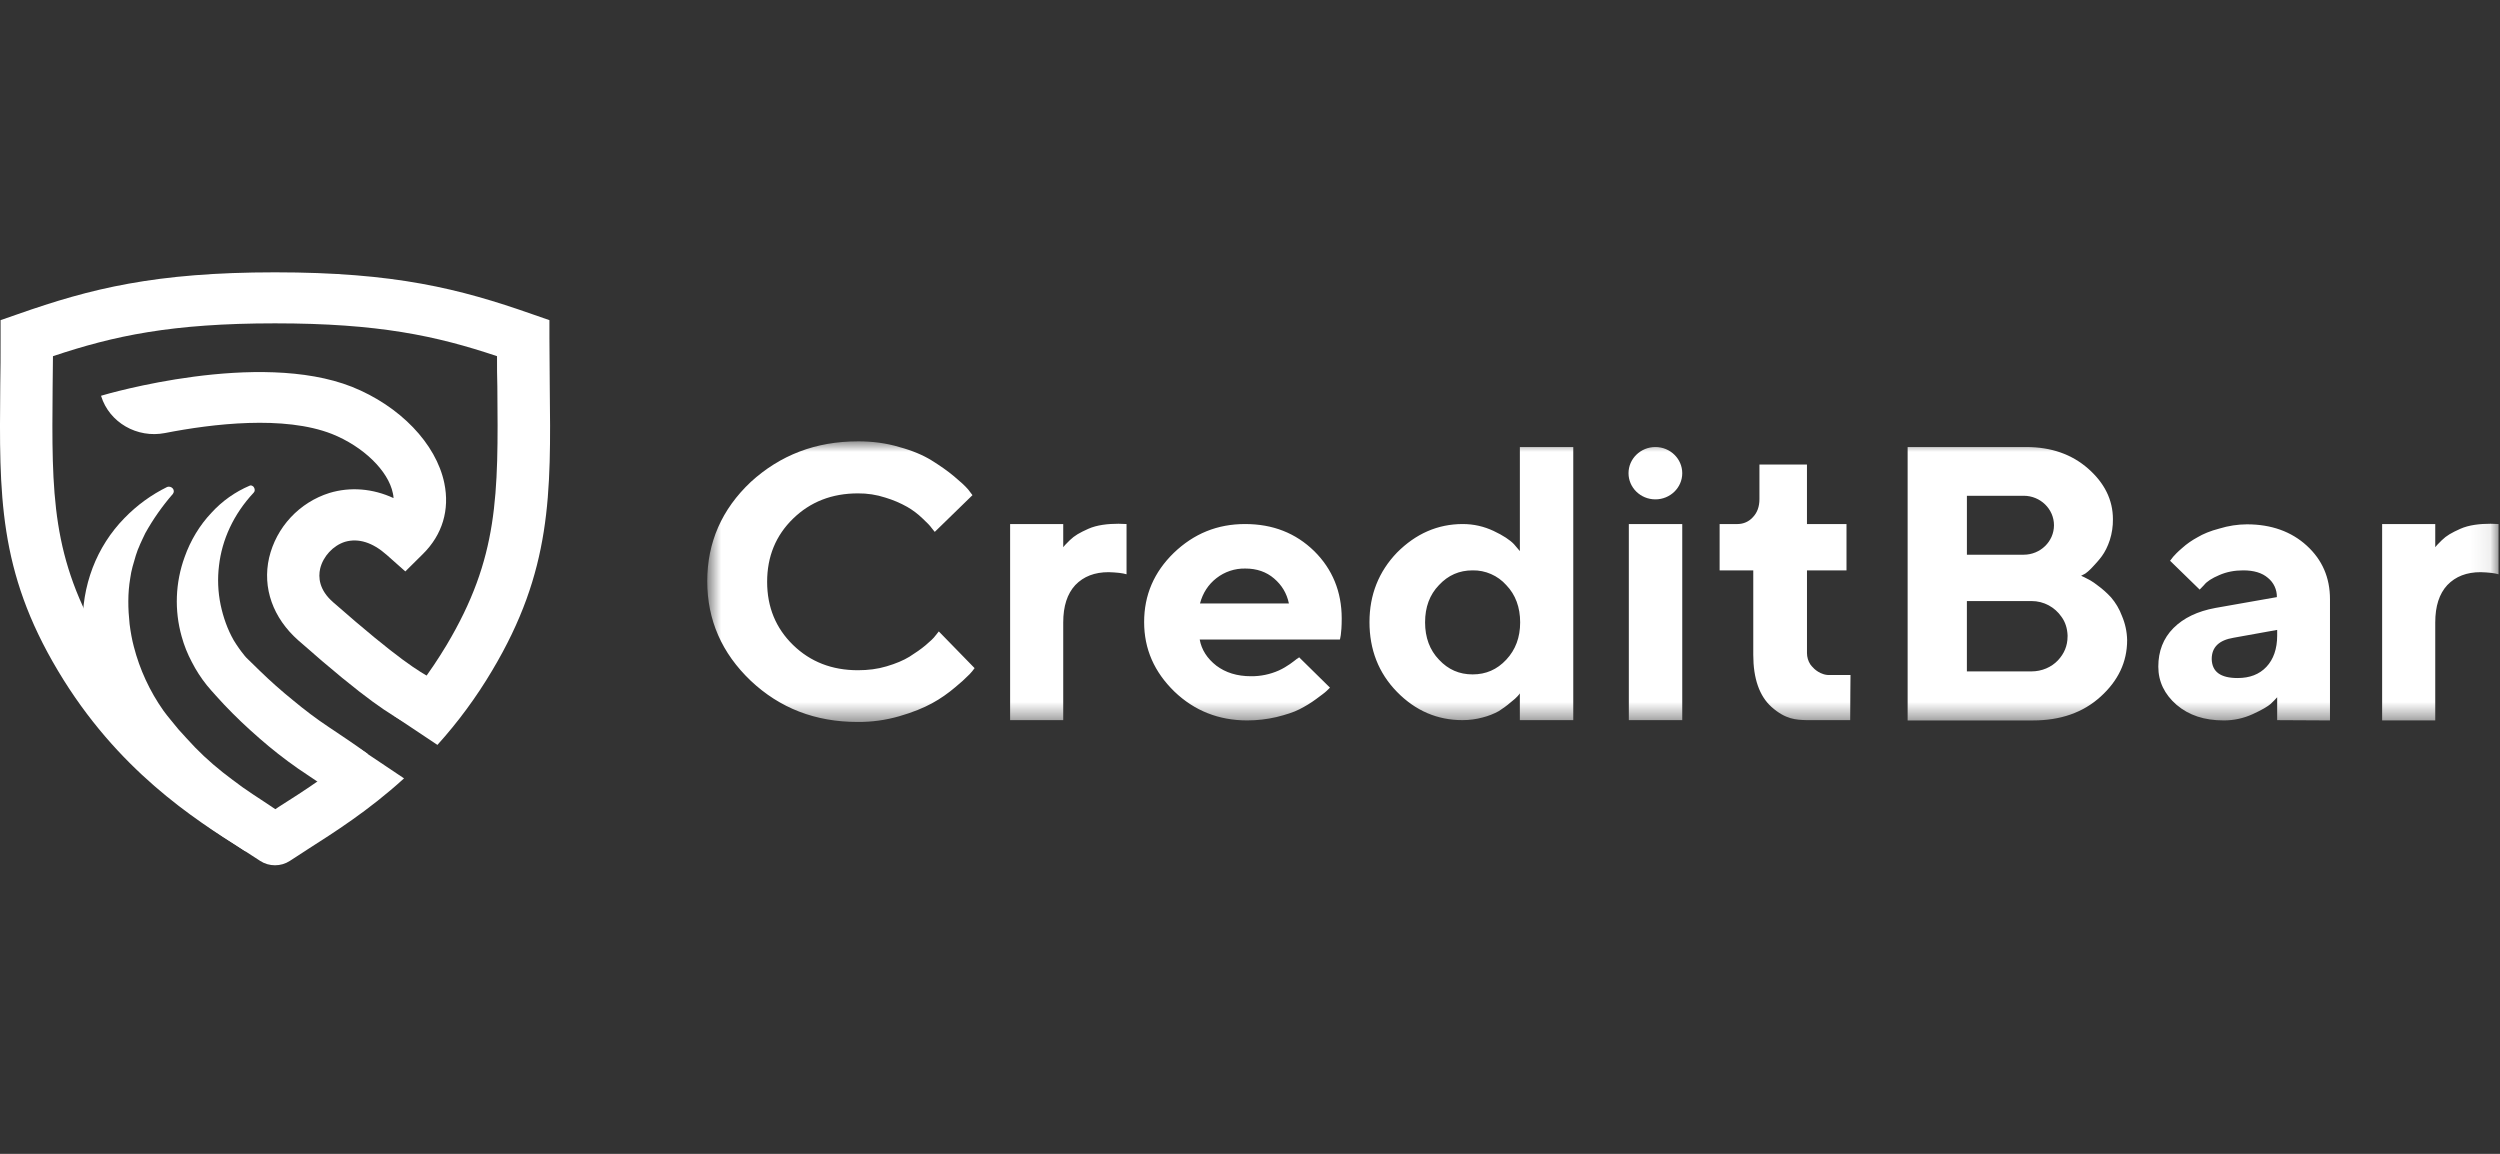
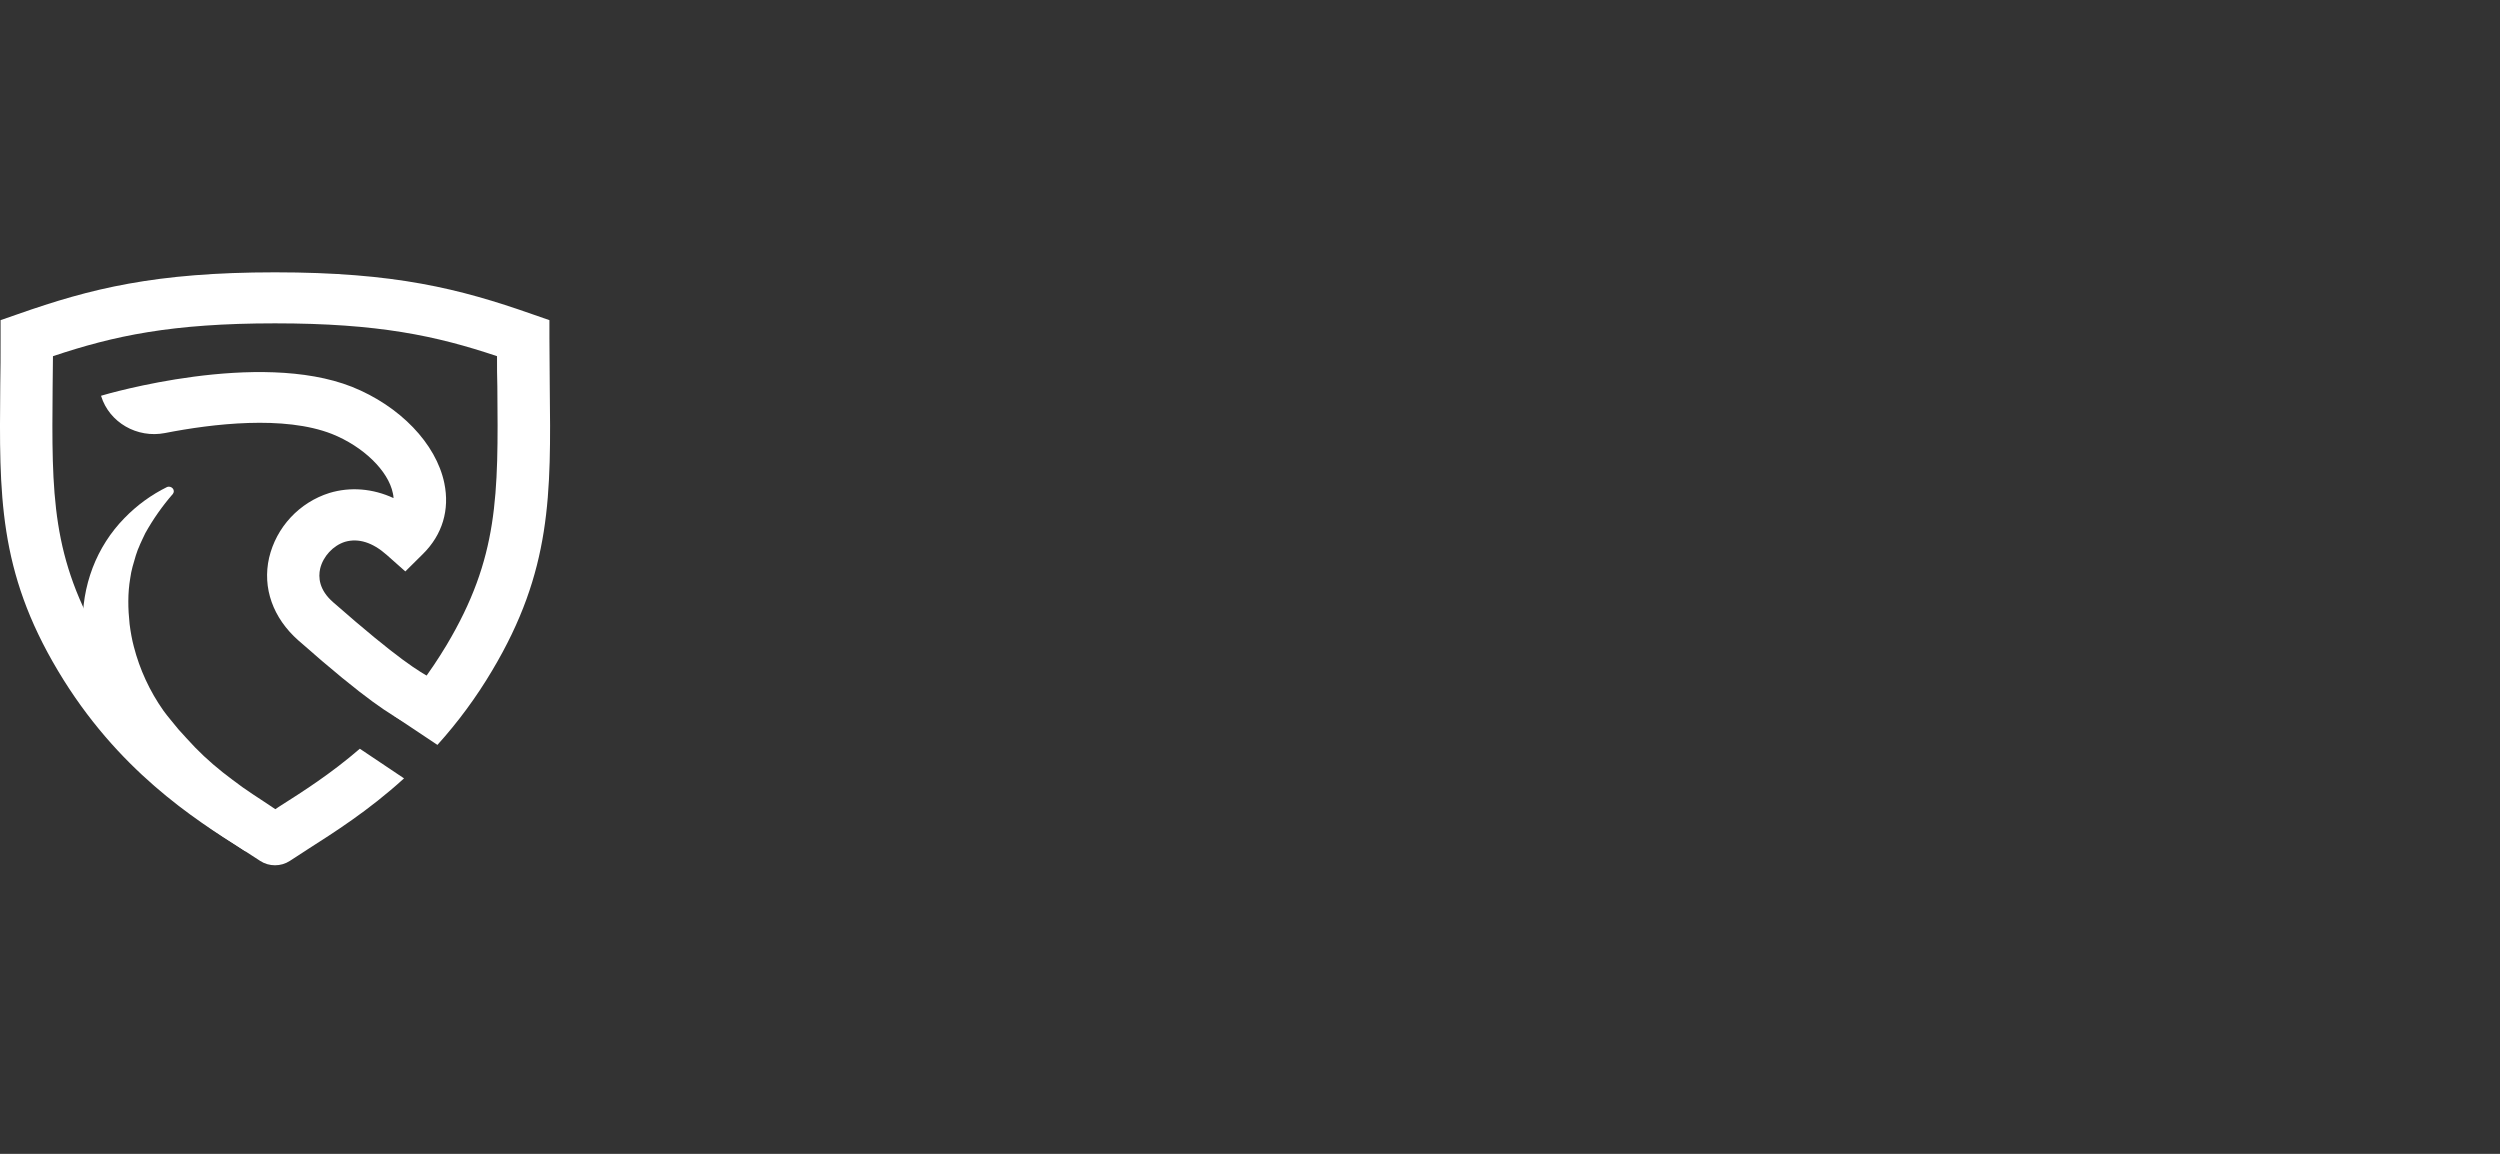
<svg xmlns="http://www.w3.org/2000/svg" width="130" height="60" viewBox="0 0 130 60" fill="none">
  <rect x="0" y="0" width="130" height="60" fill="#333333" stroke="none" />
  <path d="M21.486 37.806L21.128 37.607C20.295 37.143 19.137 36.495 15.508 33.296C14.198 32.135 13.635 30.576 13.994 29.001C14.18 28.217 14.567 27.494 15.116 26.905C15.665 26.315 16.358 25.877 17.127 25.635C18.216 25.304 19.391 25.403 20.464 25.901C20.461 25.816 20.45 25.733 20.43 25.651C20.191 24.474 18.881 23.214 17.264 22.567C14.776 21.589 11.047 22.036 8.579 22.518C7.131 22.8 5.683 21.971 5.258 20.594V20.578C5.581 20.479 13.431 18.191 18.302 20.114C20.788 21.109 22.678 23.064 23.104 25.12C23.393 26.513 23.002 27.807 21.997 28.802L21.077 29.714L20.106 28.852C19.374 28.206 18.642 27.974 17.944 28.173C17.314 28.372 16.803 28.934 16.649 29.566C16.547 30.013 16.583 30.676 17.331 31.323C20.754 34.324 21.792 34.921 22.491 35.303C22.644 35.385 22.78 35.469 22.933 35.551L21.486 37.806Z" fill="white" />
-   <path d="M13.21 25.353C13.261 25.436 13.261 25.552 13.192 25.618C12.138 26.745 11.541 28.072 11.388 29.416C11.305 30.096 11.334 30.784 11.473 31.455C11.61 32.102 11.831 32.732 12.154 33.296C12.325 33.577 12.512 33.842 12.716 34.092C12.767 34.158 12.818 34.209 12.886 34.275L12.972 34.357L13.074 34.457L13.499 34.872C14.061 35.418 14.64 35.933 15.236 36.413C15.834 36.911 16.445 37.375 17.094 37.806L18.081 38.469C18.42 38.702 18.761 38.934 19.119 39.199L17.501 41.321C16.888 40.89 16.19 40.442 15.493 39.962C14.794 39.474 14.123 38.948 13.483 38.386C12.835 37.822 12.223 37.242 11.643 36.628L11.218 36.164L11.115 36.048L10.996 35.916C10.911 35.816 10.843 35.734 10.757 35.635C10.455 35.259 10.193 34.853 9.974 34.423C9.749 34.002 9.572 33.557 9.446 33.097C9.063 31.738 9.117 30.294 9.6 28.967C9.905 28.105 10.383 27.309 10.997 26.663C11.551 26.055 12.23 25.574 12.988 25.253C13.04 25.22 13.159 25.253 13.21 25.353Z" fill="white" />
  <path d="M8.987 25.403C9.02 25.443 9.038 25.493 9.038 25.544C9.038 25.596 9.02 25.646 8.987 25.686C8.441 26.314 7.961 26.997 7.556 27.724L7.421 28.007L7.352 28.156L7.284 28.304C7.249 28.404 7.199 28.503 7.165 28.587L7.062 28.885C6.943 29.283 6.824 29.665 6.773 30.063C6.637 30.859 6.654 31.655 6.739 32.451C6.79 32.849 6.858 33.247 6.96 33.628C7.266 34.816 7.786 35.94 8.492 36.944C8.612 37.11 8.731 37.26 8.868 37.425L9.276 37.923C9.566 38.237 9.855 38.569 10.145 38.867C10.741 39.48 11.405 40.044 12.103 40.559C12.444 40.824 12.801 41.073 13.176 41.321C13.55 41.571 13.942 41.819 14.35 42.1L12.767 44.273C12.036 43.791 11.184 43.262 10.4 42.665C9.2 41.767 8.108 40.732 7.147 39.581C6.995 39.398 6.842 39.199 6.688 39C6.531 38.797 6.383 38.587 6.245 38.37C5.684 37.509 5.227 36.586 4.883 35.617C4.536 34.647 4.341 33.629 4.305 32.599C4.271 31.553 4.444 30.51 4.815 29.531C5.189 28.554 5.752 27.674 6.467 26.945C7.111 26.278 7.865 25.729 8.697 25.32C8.748 25.303 8.803 25.302 8.855 25.317C8.906 25.332 8.952 25.362 8.987 25.403Z" fill="white" />
  <path fill-rule="evenodd" clip-rule="evenodd" d="M28.587 20.064C28.587 19.268 28.57 18.439 28.57 17.576V16.648L27.667 16.334C23.887 15.007 20.532 14.161 14.3 14.161C8.068 14.161 4.713 15.006 0.932 16.334L0.03 16.648V17.576C0.03 18.439 0.03 19.268 0.013 20.064C-0.039 25.719 -0.089 29.681 3.01 34.872C6.091 40.045 10.111 42.599 12.614 44.173C12.955 44.39 13.261 44.589 13.533 44.77C13.994 45.069 14.606 45.069 15.067 44.77C15.339 44.589 15.645 44.39 15.986 44.173C17.331 43.311 19.152 42.168 21.01 40.475L18.711 38.934C17.195 40.244 15.73 41.173 14.504 41.952C14.437 42.002 14.35 42.051 14.283 42.101C14.215 42.051 14.13 42.002 14.061 41.952C11.61 40.36 8.101 38.138 5.376 33.561C2.67 29.001 2.686 25.768 2.737 20.114C2.737 19.599 2.754 19.069 2.754 18.522C5.922 17.461 8.918 16.814 14.3 16.814C19.68 16.814 22.678 17.46 25.845 18.521C25.845 19.069 25.845 19.599 25.862 20.113C25.914 25.768 25.931 29.001 23.222 33.544C22.355 34.987 21.435 36.197 20.482 37.225L22.746 38.735C23.82 37.545 24.773 36.251 25.59 34.872C28.689 29.681 28.653 25.719 28.587 20.064Z" fill="white" />
  <mask id="mask0_16_234" style="mask-type:luminance" maskUnits="userSpaceOnUse" x="36" y="22" width="94" height="16">
-     <path d="M36.778 22.949H129.924V37.541H36.778V22.949Z" fill="white" />
-   </mask>
+     </mask>
  <g mask="url(#mask0_16_234)">
    <path d="M44.612 22.949C45.367 22.949 46.089 23.042 46.763 23.246C47.453 23.433 47.999 23.668 48.434 23.935C48.883 24.216 49.267 24.481 49.605 24.764C49.942 25.045 50.182 25.264 50.343 25.451L50.569 25.748L48.608 27.658C48.56 27.61 48.512 27.532 48.431 27.439C48.368 27.345 48.206 27.174 47.967 26.954C47.729 26.725 47.465 26.525 47.179 26.36C46.818 26.157 46.435 25.994 46.038 25.875C45.578 25.725 45.096 25.651 44.611 25.656C43.262 25.656 42.138 26.094 41.239 26.97C40.34 27.845 39.891 28.941 39.891 30.254C39.891 31.567 40.34 32.663 41.239 33.539C42.138 34.414 43.262 34.852 44.611 34.852C45.142 34.852 45.638 34.79 46.103 34.649C46.585 34.508 46.987 34.336 47.292 34.149C47.613 33.945 47.886 33.758 48.128 33.555C48.367 33.35 48.544 33.194 48.656 33.037L48.818 32.834L50.679 34.743C50.601 34.853 50.516 34.958 50.423 35.055C50.189 35.292 49.942 35.517 49.684 35.727C49.315 36.041 48.897 36.338 48.463 36.572C48.031 36.807 47.468 37.042 46.761 37.245C46.057 37.448 45.328 37.548 44.595 37.542C42.396 37.542 40.549 36.823 39.04 35.4C37.531 33.961 36.777 32.24 36.777 30.222C36.777 28.206 37.531 26.485 39.04 25.062C40.565 23.669 42.412 22.95 44.611 22.95L44.612 22.949ZM58.58 27.25V29.863C58.371 29.799 58.066 29.767 57.648 29.753C56.925 29.753 56.348 29.972 55.914 30.425C55.497 30.878 55.288 31.52 55.288 32.365V37.447H52.526V27.25H55.288V28.454C55.368 28.361 55.368 28.345 55.625 28.095C55.883 27.844 56.139 27.703 56.588 27.5C57.038 27.297 57.616 27.235 58.162 27.235L58.58 27.25ZM76.062 27.25C76.64 27.25 77.169 27.376 77.667 27.609C78.166 27.844 78.519 28.079 78.728 28.299L79.033 28.657V23.246H81.81V37.447H79.032V36.055C79 36.102 78.968 36.148 78.905 36.212C78.856 36.274 78.727 36.384 78.534 36.539C78.358 36.696 78.15 36.836 77.94 36.977C77.677 37.122 77.397 37.232 77.106 37.306C76.769 37.399 76.416 37.447 76.046 37.447C74.746 37.447 73.605 36.962 72.643 35.977C71.679 34.991 71.213 33.772 71.213 32.349C71.213 30.925 71.696 29.721 72.643 28.735C73.622 27.751 74.762 27.25 76.062 27.25ZM74.827 34.303C75.308 34.82 75.885 35.069 76.576 35.069C77.266 35.069 77.845 34.82 78.326 34.303C78.808 33.787 79.048 33.146 79.048 32.363C79.048 31.582 78.808 30.925 78.326 30.425C78.107 30.179 77.837 29.983 77.534 29.851C77.232 29.718 76.905 29.653 76.575 29.659C75.885 29.659 75.308 29.908 74.826 30.425C74.344 30.925 74.104 31.566 74.104 32.365C74.104 33.146 74.345 33.803 74.827 34.303ZM118.413 37.448V36.258C118.333 36.352 118.22 36.461 118.076 36.603C117.931 36.728 117.626 36.915 117.144 37.134C116.672 37.351 116.157 37.464 115.636 37.462C114.624 37.462 113.822 37.197 113.179 36.649C112.553 36.102 112.232 35.445 112.232 34.664C112.232 33.865 112.49 33.192 113.019 32.66C113.55 32.13 114.271 31.785 115.202 31.613L118.397 31.05C118.401 30.859 118.361 30.669 118.281 30.496C118.2 30.323 118.081 30.17 117.932 30.05C117.627 29.785 117.194 29.659 116.647 29.659C116.197 29.659 115.781 29.737 115.395 29.908C115.026 30.064 114.753 30.237 114.608 30.425L114.383 30.659L112.843 29.159C112.89 29.111 112.939 29.032 113.003 28.954C113.083 28.861 113.229 28.705 113.469 28.5C113.709 28.282 113.982 28.095 114.271 27.938C114.56 27.766 114.929 27.609 115.412 27.484C115.875 27.342 116.355 27.268 116.839 27.265C118.109 27.265 119.152 27.641 119.954 28.376C120.757 29.111 121.159 30.034 121.159 31.16V37.462L118.413 37.448ZM116.358 35.258C116.984 35.258 117.483 35.069 117.852 34.678C118.22 34.288 118.413 33.74 118.413 33.052V32.755L116.15 33.162C115.395 33.287 115.009 33.646 115.009 34.272C115.026 34.929 115.46 35.258 116.358 35.258ZM67.553 34.178C67.522 34.21 67.49 34.24 67.441 34.258C67.281 34.381 66.943 34.664 66.493 34.867C66.039 35.068 65.546 35.17 65.049 35.164C64.327 35.164 63.733 34.977 63.252 34.616C62.77 34.24 62.481 33.787 62.384 33.256H69.673C69.673 33.256 69.769 33.004 69.769 32.16C69.769 30.769 69.287 29.596 68.34 28.658C67.377 27.719 66.188 27.25 64.745 27.25C63.299 27.25 62.079 27.75 61.036 28.751C60.008 29.753 59.495 30.94 59.495 32.349C59.495 33.755 60.025 34.945 61.068 35.961C62.111 36.962 63.379 37.462 64.857 37.462C65.387 37.462 65.885 37.4 66.366 37.29C66.864 37.165 67.264 37.041 67.569 36.884C67.874 36.728 68.164 36.555 68.437 36.352C68.709 36.149 68.887 36.023 68.982 35.93L69.159 35.758L67.553 34.178ZM63.252 30.066C63.681 29.729 64.214 29.552 64.76 29.564C65.354 29.564 65.852 29.737 66.253 30.082C66.654 30.425 66.911 30.847 67.023 31.379H62.4C62.546 30.831 62.834 30.393 63.252 30.066ZM129.924 27.25V29.863C129.716 29.799 129.41 29.767 128.993 29.753C128.27 29.753 127.693 29.972 127.259 30.425C126.841 30.878 126.633 31.52 126.633 32.365V37.462H123.871V27.25H126.633V28.454C126.713 28.361 126.713 28.345 126.97 28.095C127.227 27.844 127.483 27.703 127.933 27.5C128.383 27.297 128.961 27.235 129.506 27.235L129.924 27.25Z" fill="white" />
    <path fill-rule="evenodd" clip-rule="evenodd" d="M87.477 24.607C87.477 25.358 86.852 25.967 86.08 25.967C85.309 25.967 84.683 25.358 84.683 24.607C84.683 23.855 85.309 23.246 86.08 23.246C86.852 23.246 87.477 23.856 87.477 24.607ZM87.477 37.448V27.25H84.699V37.447L87.477 37.448Z" fill="white" />
    <path d="M96.226 35.1H95.152C95.037 35.106 94.922 35.09 94.814 35.054C94.412 34.929 94.188 34.616 94.14 34.553C94.024 34.377 93.963 34.17 93.963 33.959V29.659H96.018V27.25H93.962V24.154H91.491V25.952C91.491 26.342 91.378 26.655 91.154 26.89C91.053 27.004 90.93 27.095 90.791 27.157C90.653 27.219 90.503 27.25 90.351 27.25H89.42V29.659H91.17V34.053C91.17 35.288 91.491 36.196 92.117 36.76C92.854 37.416 93.401 37.431 93.947 37.447H96.21C96.21 36.336 96.226 35.506 96.226 35.1ZM110.338 32.02C110.208 31.671 110.018 31.348 109.776 31.066C109.558 30.828 109.316 30.614 109.054 30.425C108.875 30.284 108.681 30.163 108.476 30.064C108.379 30.018 108.299 29.972 108.218 29.94L108.396 29.847C108.507 29.783 108.636 29.674 108.797 29.502C108.957 29.33 109.134 29.143 109.294 28.924C109.455 28.705 109.599 28.424 109.712 28.079C109.822 27.73 109.877 27.366 109.872 27C109.872 25.999 109.439 25.123 108.588 24.372C107.737 23.622 106.662 23.246 105.361 23.246H99.197V37.463H105.714C107.144 37.463 108.315 37.057 109.229 36.228C110.144 35.398 110.611 34.429 110.611 33.287C110.603 32.851 110.51 32.42 110.338 32.02ZM102.279 25.78H105.232C106.1 25.78 106.807 26.468 106.807 27.312C106.807 28.157 106.1 28.845 105.232 28.845H102.279V25.78ZM107.513 33.1C107.513 33.584 107.336 33.991 107.015 34.335C106.678 34.694 106.179 34.913 105.634 34.913H102.278V31.254H105.635C106.293 31.254 106.856 31.582 107.193 32.068C107.401 32.349 107.498 32.678 107.514 33.036L107.513 33.1Z" fill="white" />
  </g>
</svg>